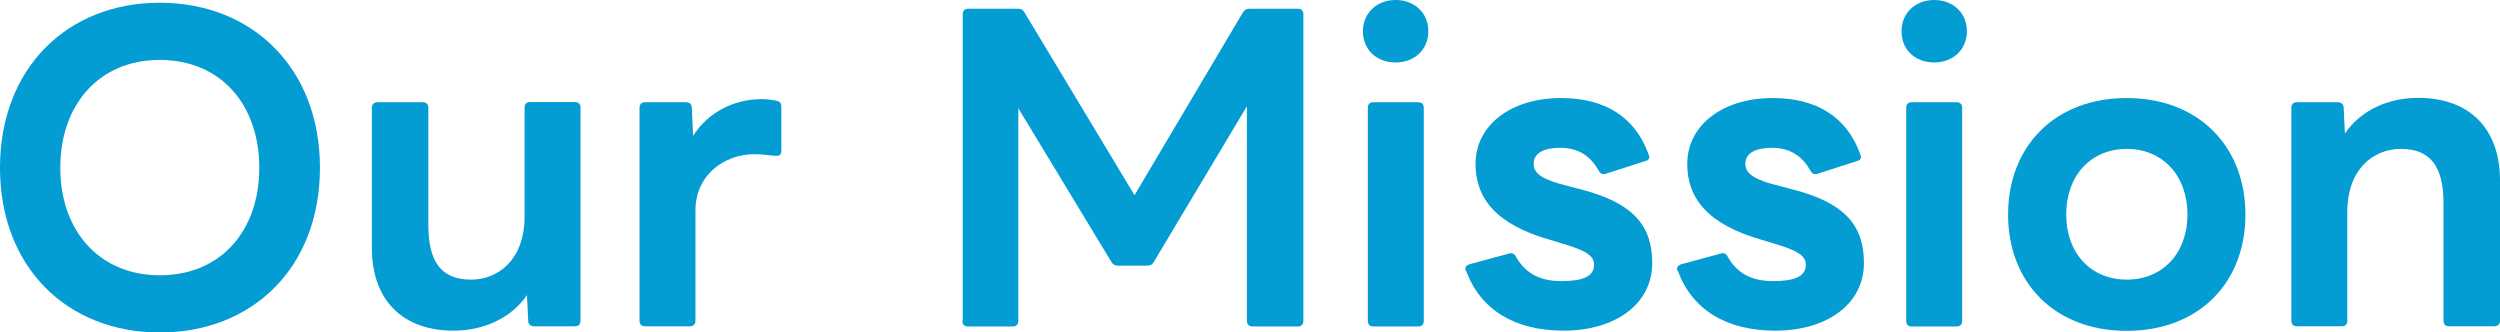
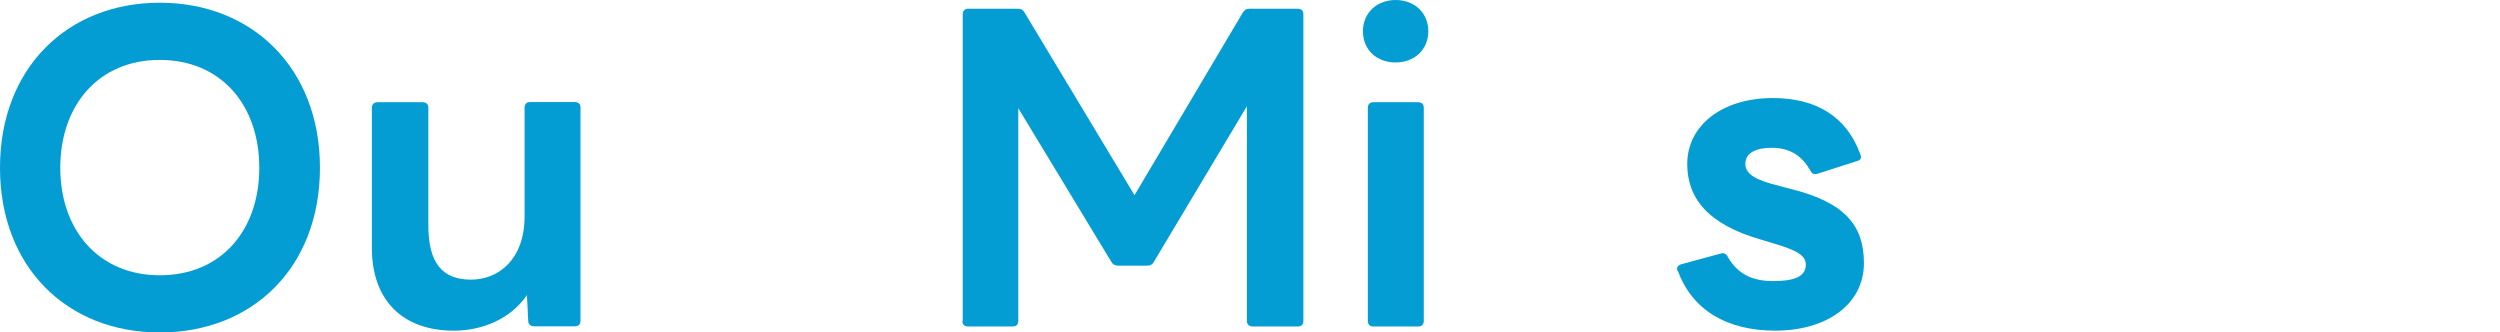
<svg xmlns="http://www.w3.org/2000/svg" id="_レイヤー_2" data-name="レイヤー 2" width="137.68" height="18.31" viewBox="0 0 137.68 18.31">
  <defs>
    <style>
      .cls-1 {
        fill: #039cd3;
        stroke-width: 0px;
      }
    </style>
  </defs>
  <g id="_レイヤー_1-2" data-name="レイヤー 1">
    <g>
      <path class="cls-1" d="M0,9.24C0,3.74,3.72.15,8.8.15s8.82,3.59,8.82,9.09-3.72,9.07-8.82,9.07S0,14.72,0,9.24ZM8.8,15.16c3.37,0,5.48-2.46,5.48-5.92s-2.11-5.94-5.48-5.94-5.48,2.49-5.48,5.94,2.13,5.92,5.48,5.92Z" />
      <path class="cls-1" d="M20.48,13.66v-7.72c0-.2.13-.31.31-.31h2.49c.2,0,.31.11.31.31v6.47c0,2.05.75,2.99,2.35,2.99,1.52,0,2.95-1.12,2.95-3.48v-5.99c0-.2.11-.31.31-.31h2.46c.2,0,.31.11.31.31v11.73c0,.2-.11.31-.31.31h-2.24c-.18,0-.33-.09-.33-.31l-.07-1.41c-.9,1.32-2.46,1.96-4.03,1.96-2.86,0-4.51-1.72-4.51-4.55Z" />
-       <path class="cls-1" d="M35.22,17.67V5.94c0-.2.11-.31.31-.31h2.24c.18,0,.33.09.33.31l.07,1.54c.84-1.32,2.29-2.02,3.76-2.02.35,0,.59.04.84.09.2.04.26.15.26.33v2.44c0,.2-.11.26-.26.26-.33,0-.7-.09-1.21-.09-1.67,0-3.26,1.14-3.26,3.1v6.07c0,.2-.11.31-.31.31h-2.46c-.2,0-.31-.11-.31-.31Z" />
      <path class="cls-1" d="M53.02,17.67V.79c0-.2.11-.31.31-.31h2.73c.18,0,.29.07.37.22l6.05,10.05,5.96-10.05c.09-.15.2-.22.37-.22h2.66c.2,0,.31.11.31.31v16.88c0,.2-.11.31-.31.31h-2.49c-.18,0-.31-.11-.31-.31V5.85l-5.13,8.58c-.07.13-.18.2-.35.2h-1.61c-.18,0-.29-.07-.37-.2l-5.13-8.47v11.71c0,.2-.11.31-.31.31h-2.46c-.2,0-.31-.11-.31-.31Z" />
      <path class="cls-1" d="M75.06,1.72c0-1.01.77-1.72,1.8-1.72s1.8.7,1.8,1.72-.77,1.72-1.8,1.72-1.8-.68-1.8-1.72ZM75.64,5.63h2.46c.2,0,.31.11.31.31v11.73c0,.2-.11.31-.31.31h-2.46c-.2,0-.31-.11-.31-.31V5.94c0-.2.11-.31.31-.31Z" />
-       <path class="cls-1" d="M80.72,14.92s-.02-.07-.02-.11c0-.13.09-.22.24-.26l2.18-.59.09-.02c.13,0,.24.09.29.22.57.99,1.43,1.32,2.49,1.32s1.8-.2,1.8-.9c0-.53-.53-.81-1.83-1.19l-.59-.18c-2.97-.84-4.11-2.29-4.11-4.18,0-2.11,1.91-3.63,4.71-3.63,2.38,0,4.07,1.01,4.82,3.1.02.04.04.11.04.15,0,.11-.09.2-.22.22l-2.18.7s-.09.02-.13.02c-.11,0-.2-.07-.26-.2-.44-.77-1.08-1.25-2.13-1.25-.79,0-1.45.24-1.45.88,0,.57.55.9,1.91,1.23l.57.15c3.04.75,4.05,2.05,4.05,4.09,0,2.27-2.05,3.72-4.88,3.72-2.68,0-4.58-1.14-5.37-3.3Z" />
      <path class="cls-1" d="M92.38,14.92s-.02-.07-.02-.11c0-.13.09-.22.24-.26l2.18-.59.09-.02c.13,0,.24.09.29.22.57.99,1.43,1.32,2.49,1.32s1.8-.2,1.8-.9c0-.53-.53-.81-1.83-1.19l-.59-.18c-2.97-.84-4.11-2.29-4.11-4.18,0-2.11,1.91-3.63,4.71-3.63,2.38,0,4.07,1.01,4.82,3.1.02.04.04.11.04.15,0,.11-.09.2-.22.22l-2.18.7s-.09.02-.13.02c-.11,0-.2-.07-.26-.2-.44-.77-1.08-1.25-2.13-1.25-.79,0-1.45.24-1.45.88,0,.57.55.9,1.91,1.23l.57.15c3.04.75,4.05,2.05,4.05,4.09,0,2.27-2.05,3.72-4.88,3.72-2.68,0-4.58-1.14-5.37-3.3Z" />
-       <path class="cls-1" d="M104.72,1.72c0-1.01.77-1.72,1.8-1.72s1.8.7,1.8,1.72-.77,1.72-1.8,1.72-1.8-.68-1.8-1.72ZM105.29,5.63h2.46c.2,0,.31.11.31.31v11.73c0,.2-.11.31-.31.31h-2.46c-.2,0-.31-.11-.31-.31V5.94c0-.2.11-.31.31-.31Z" />
-       <path class="cls-1" d="M110.59,11.82c0-3.76,2.57-6.42,6.53-6.42s6.54,2.66,6.54,6.42-2.57,6.4-6.54,6.4-6.53-2.66-6.53-6.4ZM117.13,15.4c1.98,0,3.34-1.47,3.34-3.59s-1.36-3.61-3.34-3.61-3.34,1.47-3.34,3.61,1.36,3.59,3.34,3.59Z" />
-       <path class="cls-1" d="M126.19,17.67V5.94c0-.2.11-.31.31-.31h2.24c.18,0,.33.09.33.31l.07,1.41c.9-1.32,2.44-1.96,4.03-1.96,2.86,0,4.51,1.72,4.51,4.55v7.72c0,.2-.13.31-.31.31h-2.49c-.2,0-.31-.11-.31-.31v-6.47c0-2.05-.75-2.99-2.35-2.99-1.52,0-2.95,1.12-2.95,3.48v5.98c0,.2-.11.31-.31.31h-2.46c-.2,0-.31-.11-.31-.31Z" />
    </g>
  </g>
</svg>